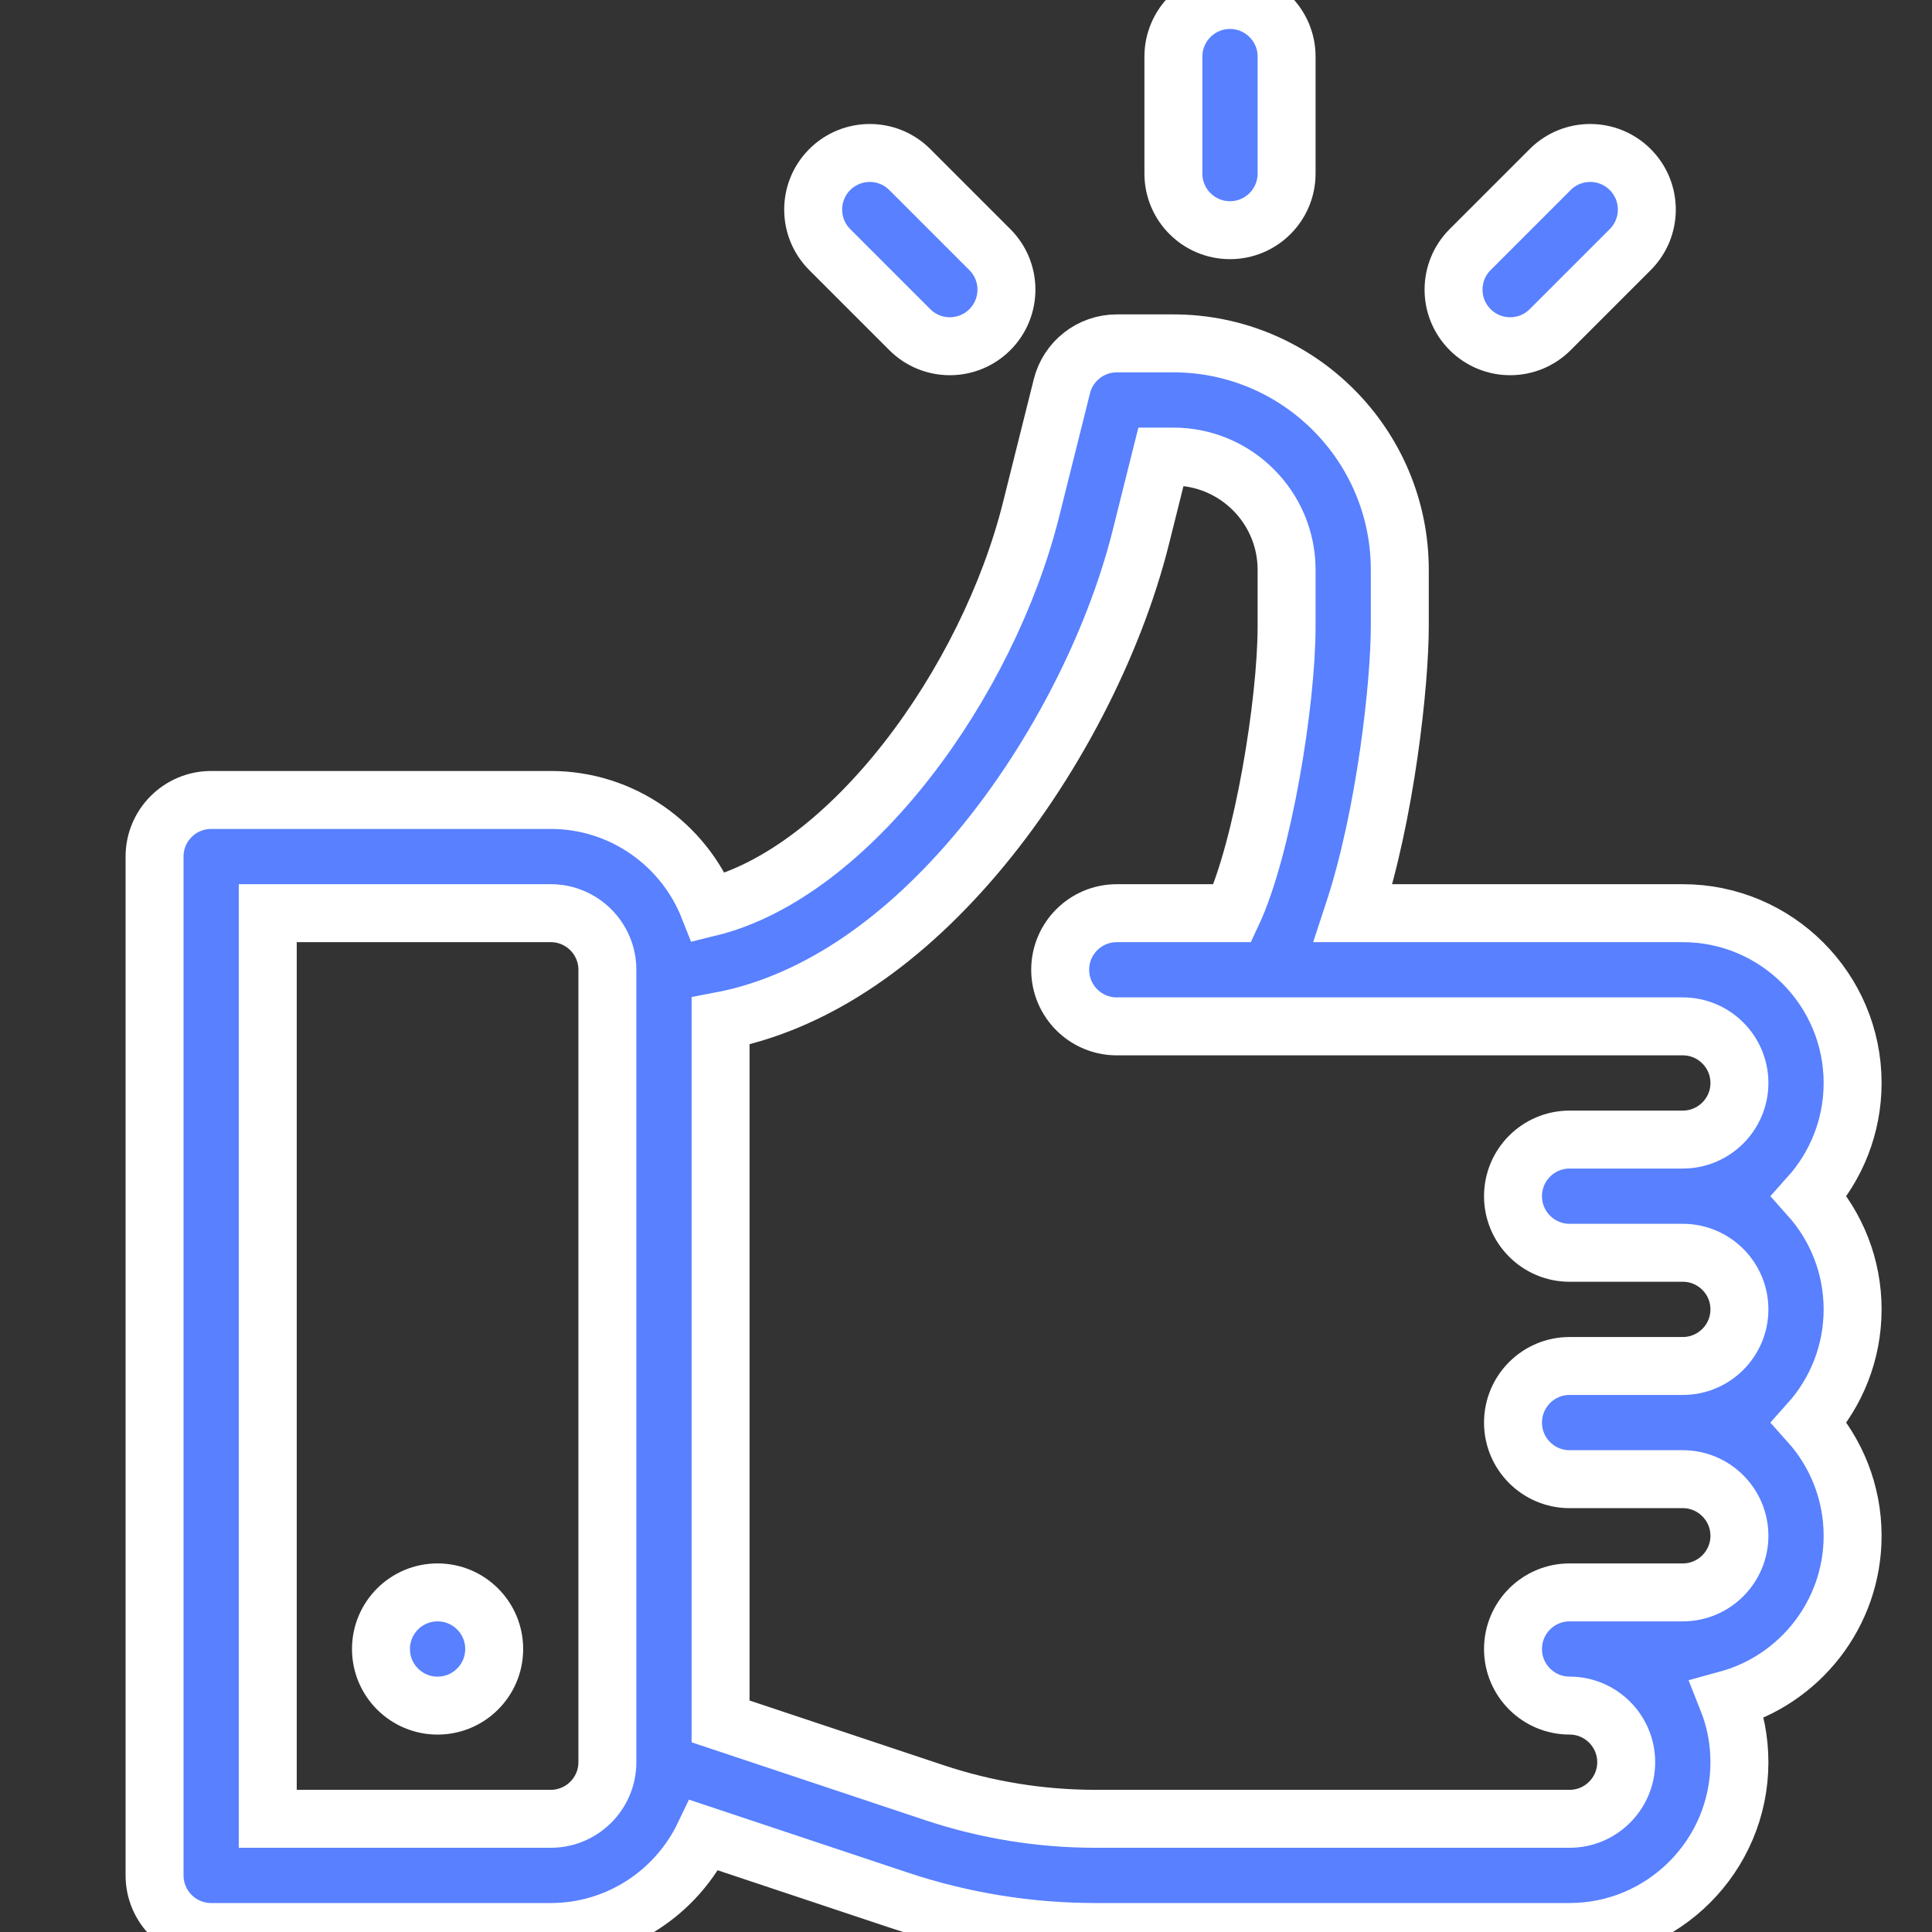
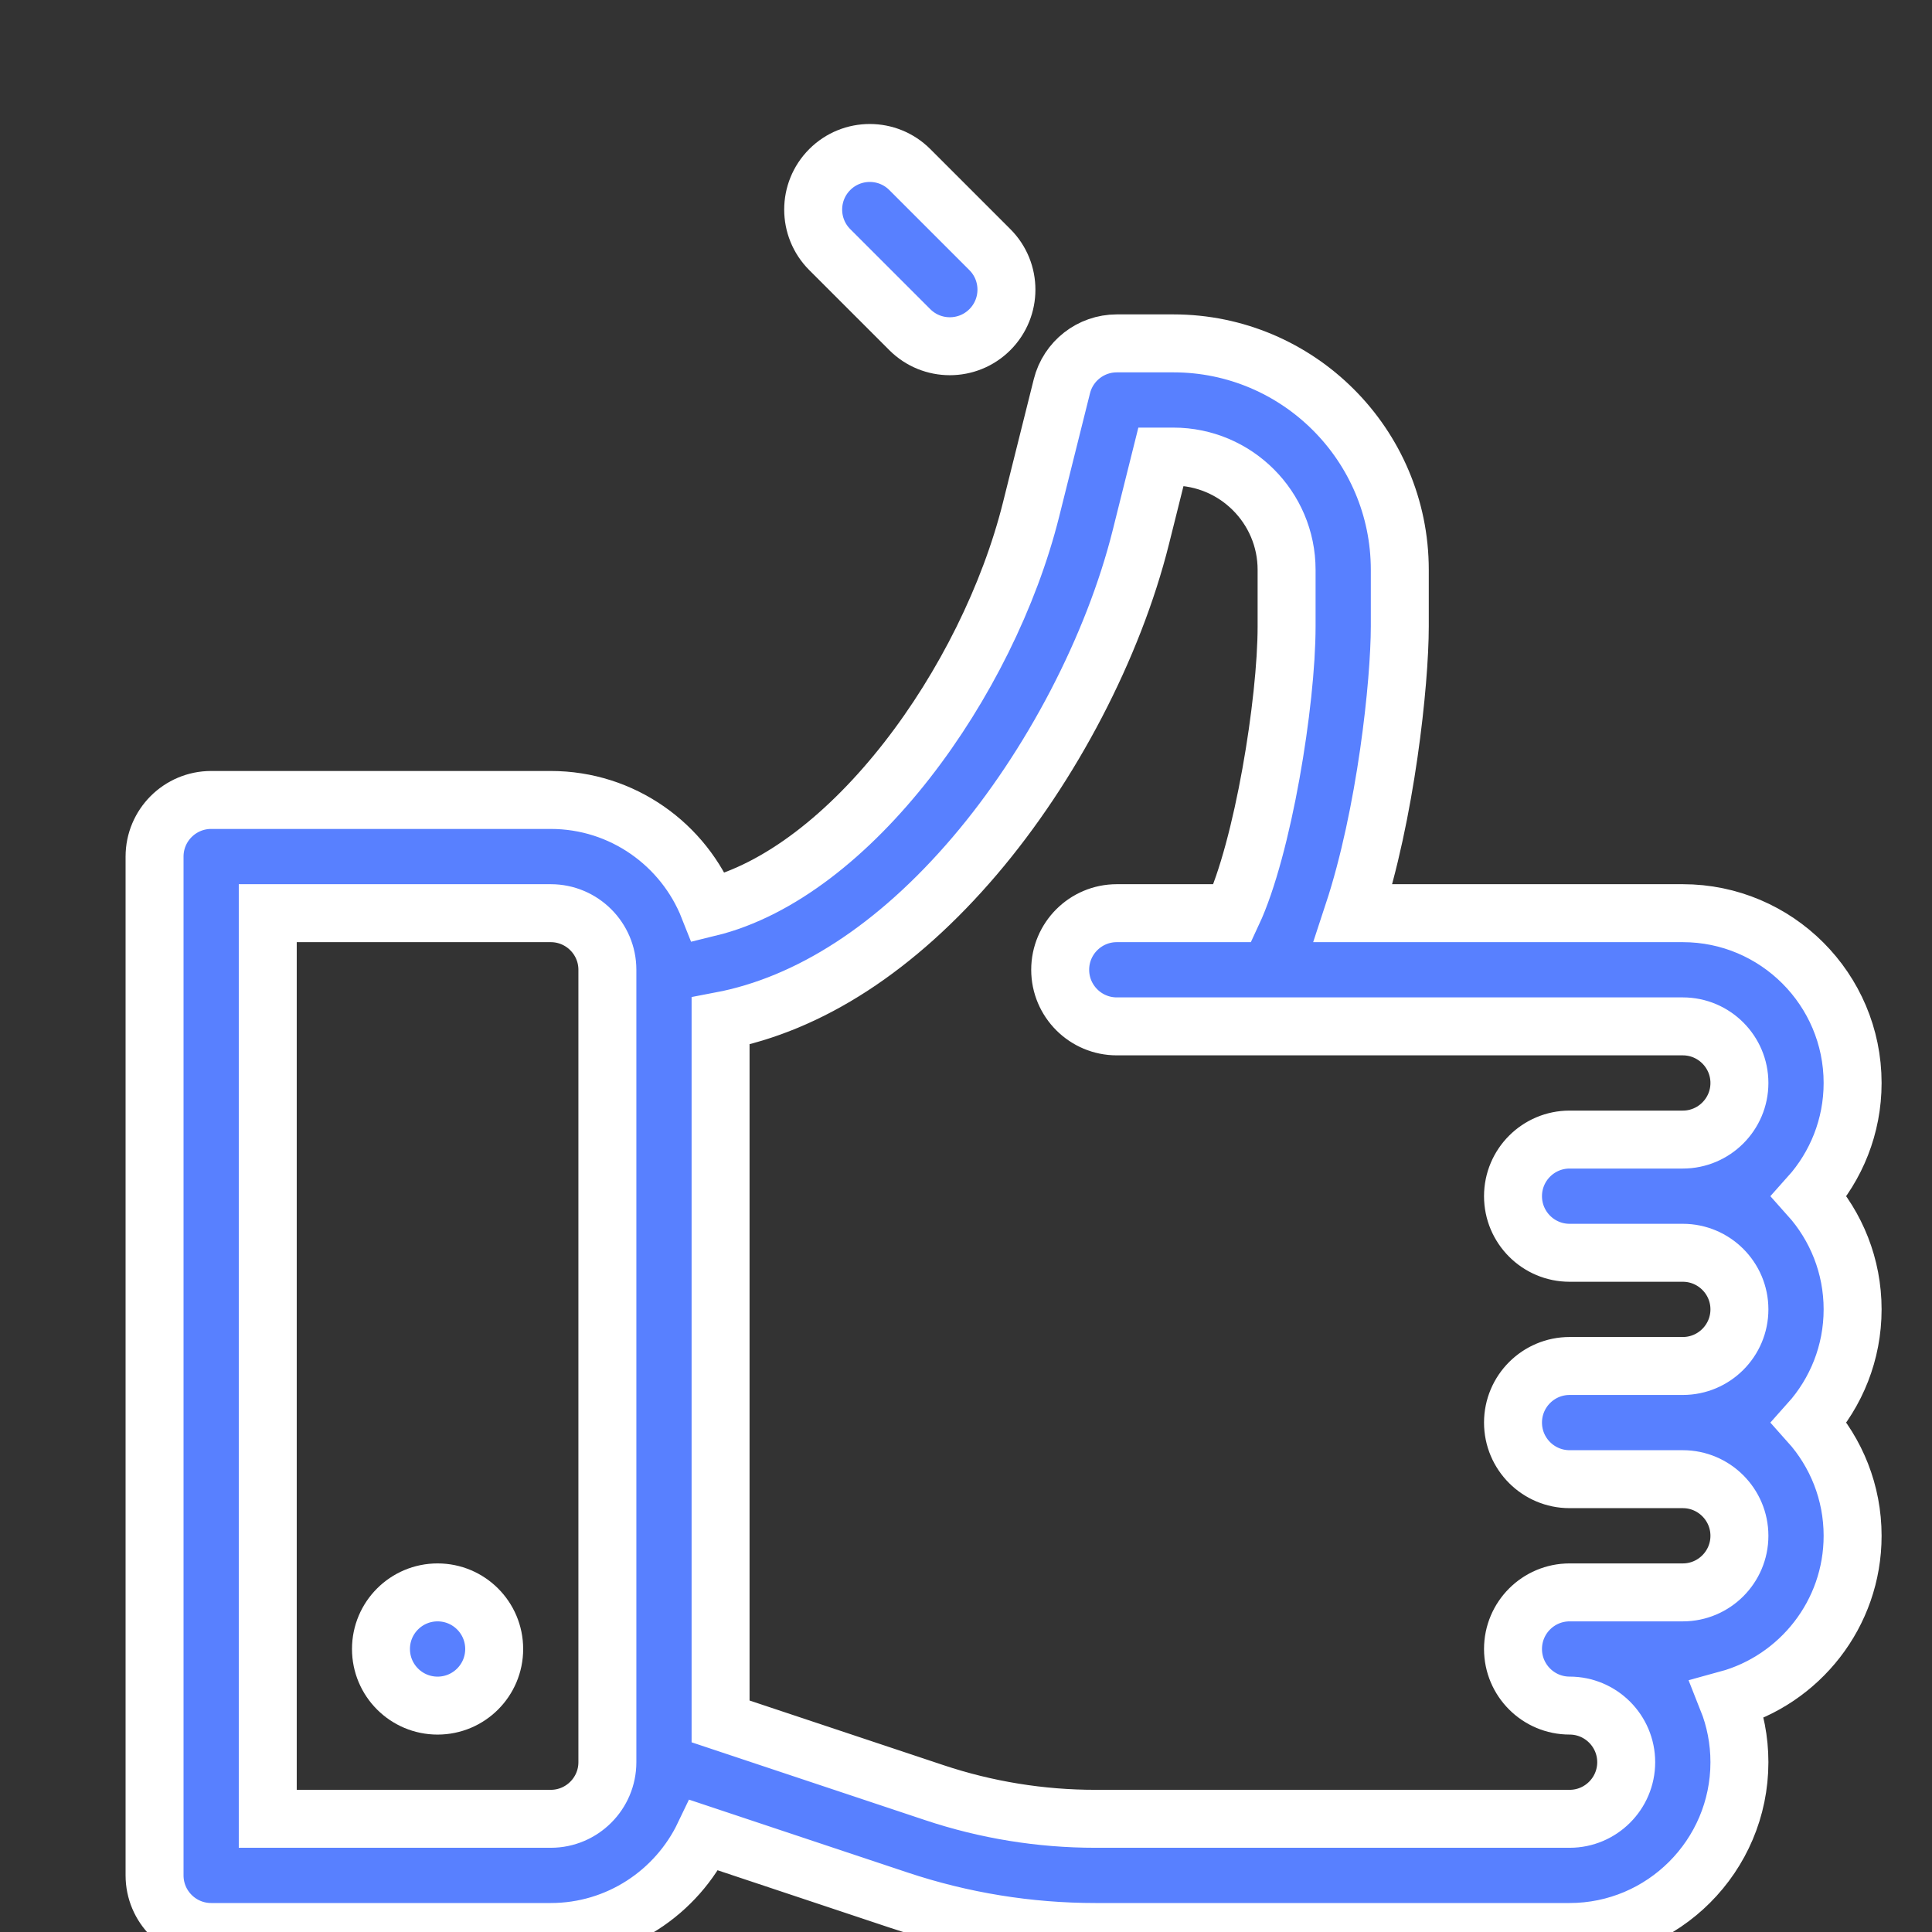
<svg xmlns="http://www.w3.org/2000/svg" width="100px" height="100px" viewBox="0 0 100 100" version="1.1">
  <rect x="0" y="0" width="100" height="100" fill="#333333" stroke="none" />
  <title>MAXIMA_SENCILLEZ</title>
  <g id="MAXIMA_SENCILLEZ" stroke="none" stroke-width="1" fill="none" fill-rule="evenodd">
    <g id="me-gusta" transform="translate(8, 0)" fill="#5880FF" fill-rule="nonzero" stroke="#FFFFFF" stroke-width="3">
      <path d="M85.647,61.914 C87.041,60.357 87.891,58.303 87.891,56.055 C87.891,51.209 83.948,47.266 79.102,47.266 L62.043,47.266 C63.733,42.139 64.453,35.336 64.453,32.42 L64.453,29.492 C64.453,23.031 59.196,17.773 52.735,17.773 L49.805,17.773 C48.461,17.773 47.289,18.688 46.963,19.992 L45.367,26.377 C43.131,35.318 36.031,45.184 28.684,46.977 C27.397,43.719 24.219,41.406 20.508,41.406 L2.93,41.406 C1.313,41.406 0,42.719 0,44.336 L0,97.07 C0,98.688 1.313,100 2.93,100 L20.508,100 C24.002,100 27.026,97.951 28.442,94.99 L38.508,98.346 C41.799,99.443 45.229,100 48.699,100 L73.243,100 C78.088,100 82.032,96.057 82.032,91.211 C82.032,90.068 81.813,88.975 81.414,87.973 C85.141,86.955 87.891,83.539 87.891,79.492 C87.891,77.244 87.041,75.189 85.647,73.633 C87.041,72.076 87.891,70.021 87.891,67.773 C87.891,65.525 87.041,63.471 85.647,61.914 Z M23.438,91.211 C23.438,92.826 22.123,94.141 20.508,94.141 L5.859,94.141 L5.859,47.266 L20.508,47.266 C22.123,47.266 23.438,48.58 23.438,50.195 L23.438,91.211 Z M73.243,64.844 L79.102,64.844 C80.717,64.844 82.032,66.158 82.032,67.773 C82.032,69.389 80.717,70.703 79.102,70.703 L73.243,70.703 C71.625,70.703 70.313,72.016 70.313,73.633 C70.313,75.25 71.625,76.562 73.243,76.562 L79.102,76.562 C80.717,76.562 82.032,77.877 82.032,79.492 C82.032,81.107 80.717,82.422 79.102,82.422 L73.243,82.422 C71.625,82.422 70.313,83.734 70.313,85.352 C70.313,86.969 71.625,88.281 73.243,88.281 C74.858,88.281 76.172,89.596 76.172,91.211 C76.172,92.826 74.858,94.141 73.243,94.141 L48.699,94.141 C45.86,94.141 43.053,93.686 40.36,92.787 L29.297,89.1 L29.297,52.848 C33.893,51.975 38.391,49.064 42.451,44.301 C46.416,39.648 49.631,33.48 51.051,27.799 L52.092,23.633 L52.735,23.633 C55.965,23.633 58.594,26.262 58.594,29.492 L58.594,32.42 C58.594,36.354 57.364,43.898 55.789,47.266 L49.805,47.266 C48.188,47.266 46.875,48.578 46.875,50.195 C46.875,51.812 48.188,53.125 49.805,53.125 L79.102,53.125 C80.717,53.125 82.032,54.439 82.032,56.055 C82.032,57.67 80.717,58.984 79.102,58.984 L73.243,58.984 C71.625,58.984 70.313,60.297 70.313,61.914 C70.313,63.531 71.625,64.844 73.243,64.844 Z" id="Shape" />
      <ellipse id="Oval" cx="14.649" cy="85.352" rx="2.93" ry="2.93" />
-       <path d="M55.664,0 C54.046,0 52.735,1.312 52.735,2.93 L52.735,8.984 C52.735,10.602 54.046,11.914 55.664,11.914 C57.282,11.914 58.594,10.602 58.594,8.984 L58.594,2.93 C58.594,1.312 57.282,0 55.664,0 Z" id="Path" />
      <path d="M43.235,12.92 L39.091,8.776 C37.947,7.632 36.092,7.632 34.948,8.776 C33.804,9.921 33.804,11.775 34.948,12.92 L39.091,17.063 C40.235,18.207 42.091,18.207 43.235,17.063 C44.379,15.919 44.379,14.064 43.235,12.92 Z" id="Path" />
-       <path d="M76.38,8.776 C75.236,7.632 73.381,7.632 72.237,8.776 L68.094,12.919 C66.95,14.063 66.95,15.918 68.094,17.062 C69.238,18.207 71.093,18.207 72.237,17.063 L76.38,12.92 C77.525,11.775 77.525,9.921 76.38,8.776 Z" id="Path" />
    </g>
  </g>
</svg>